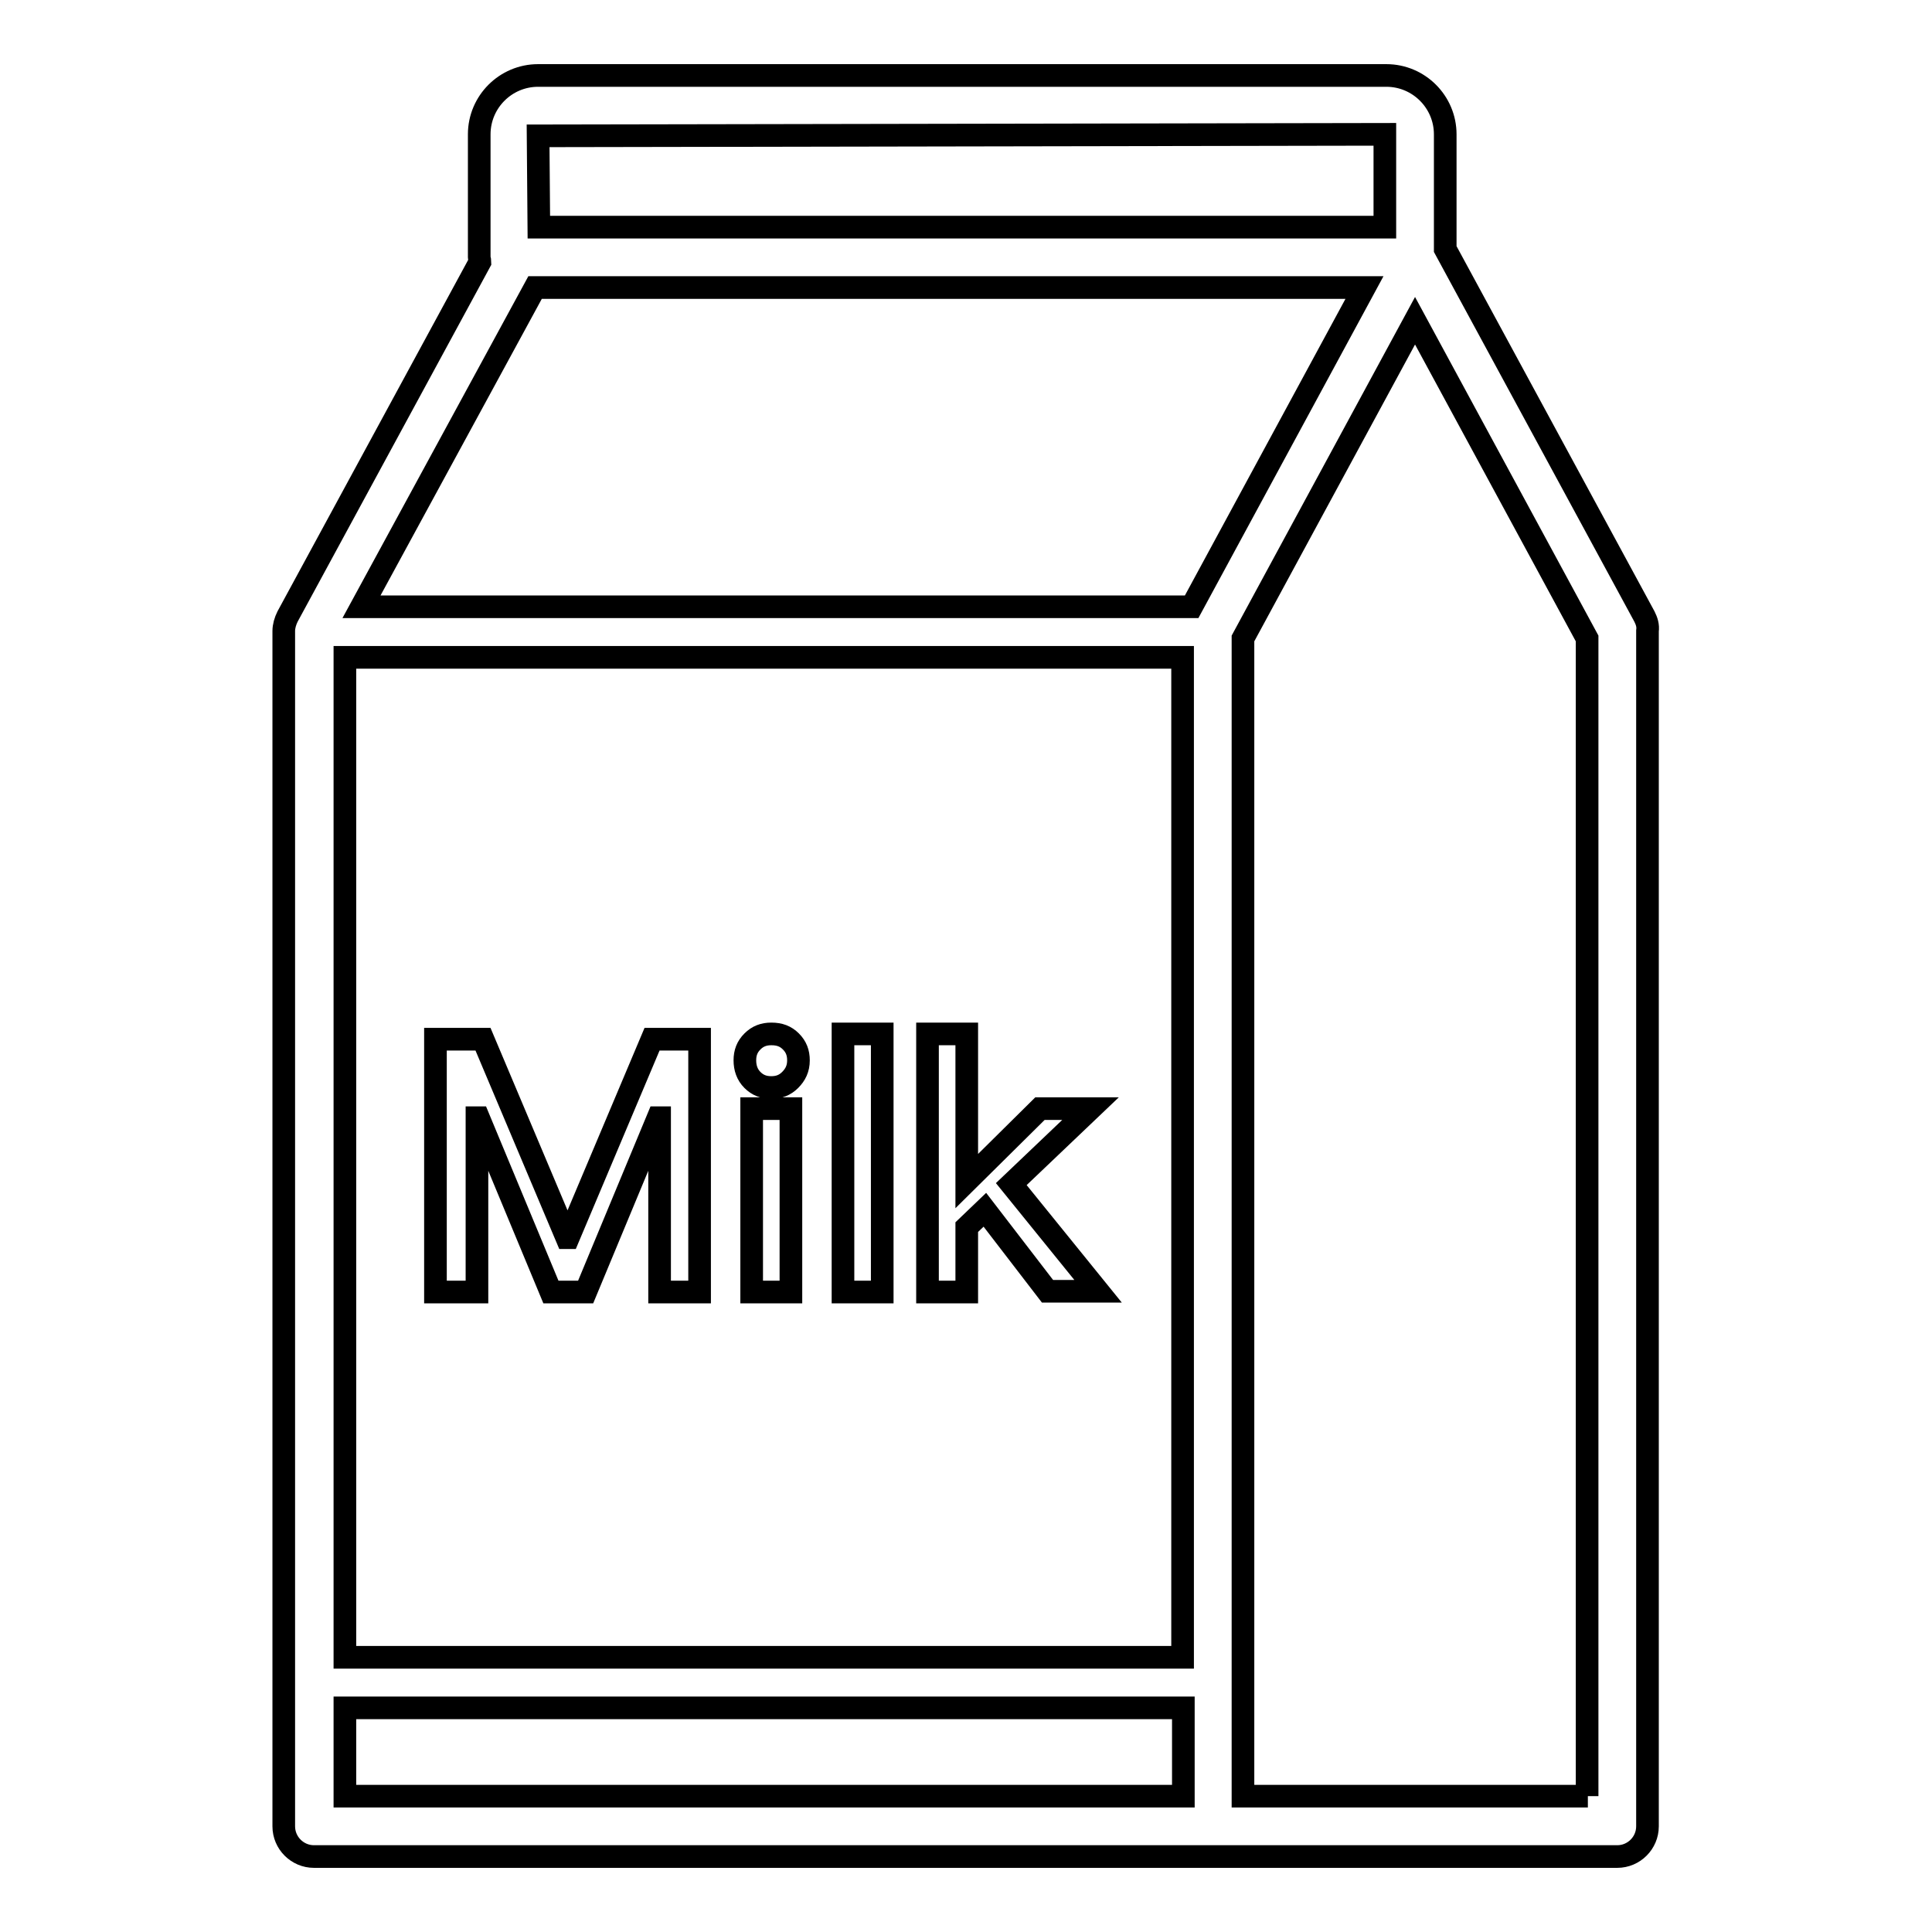
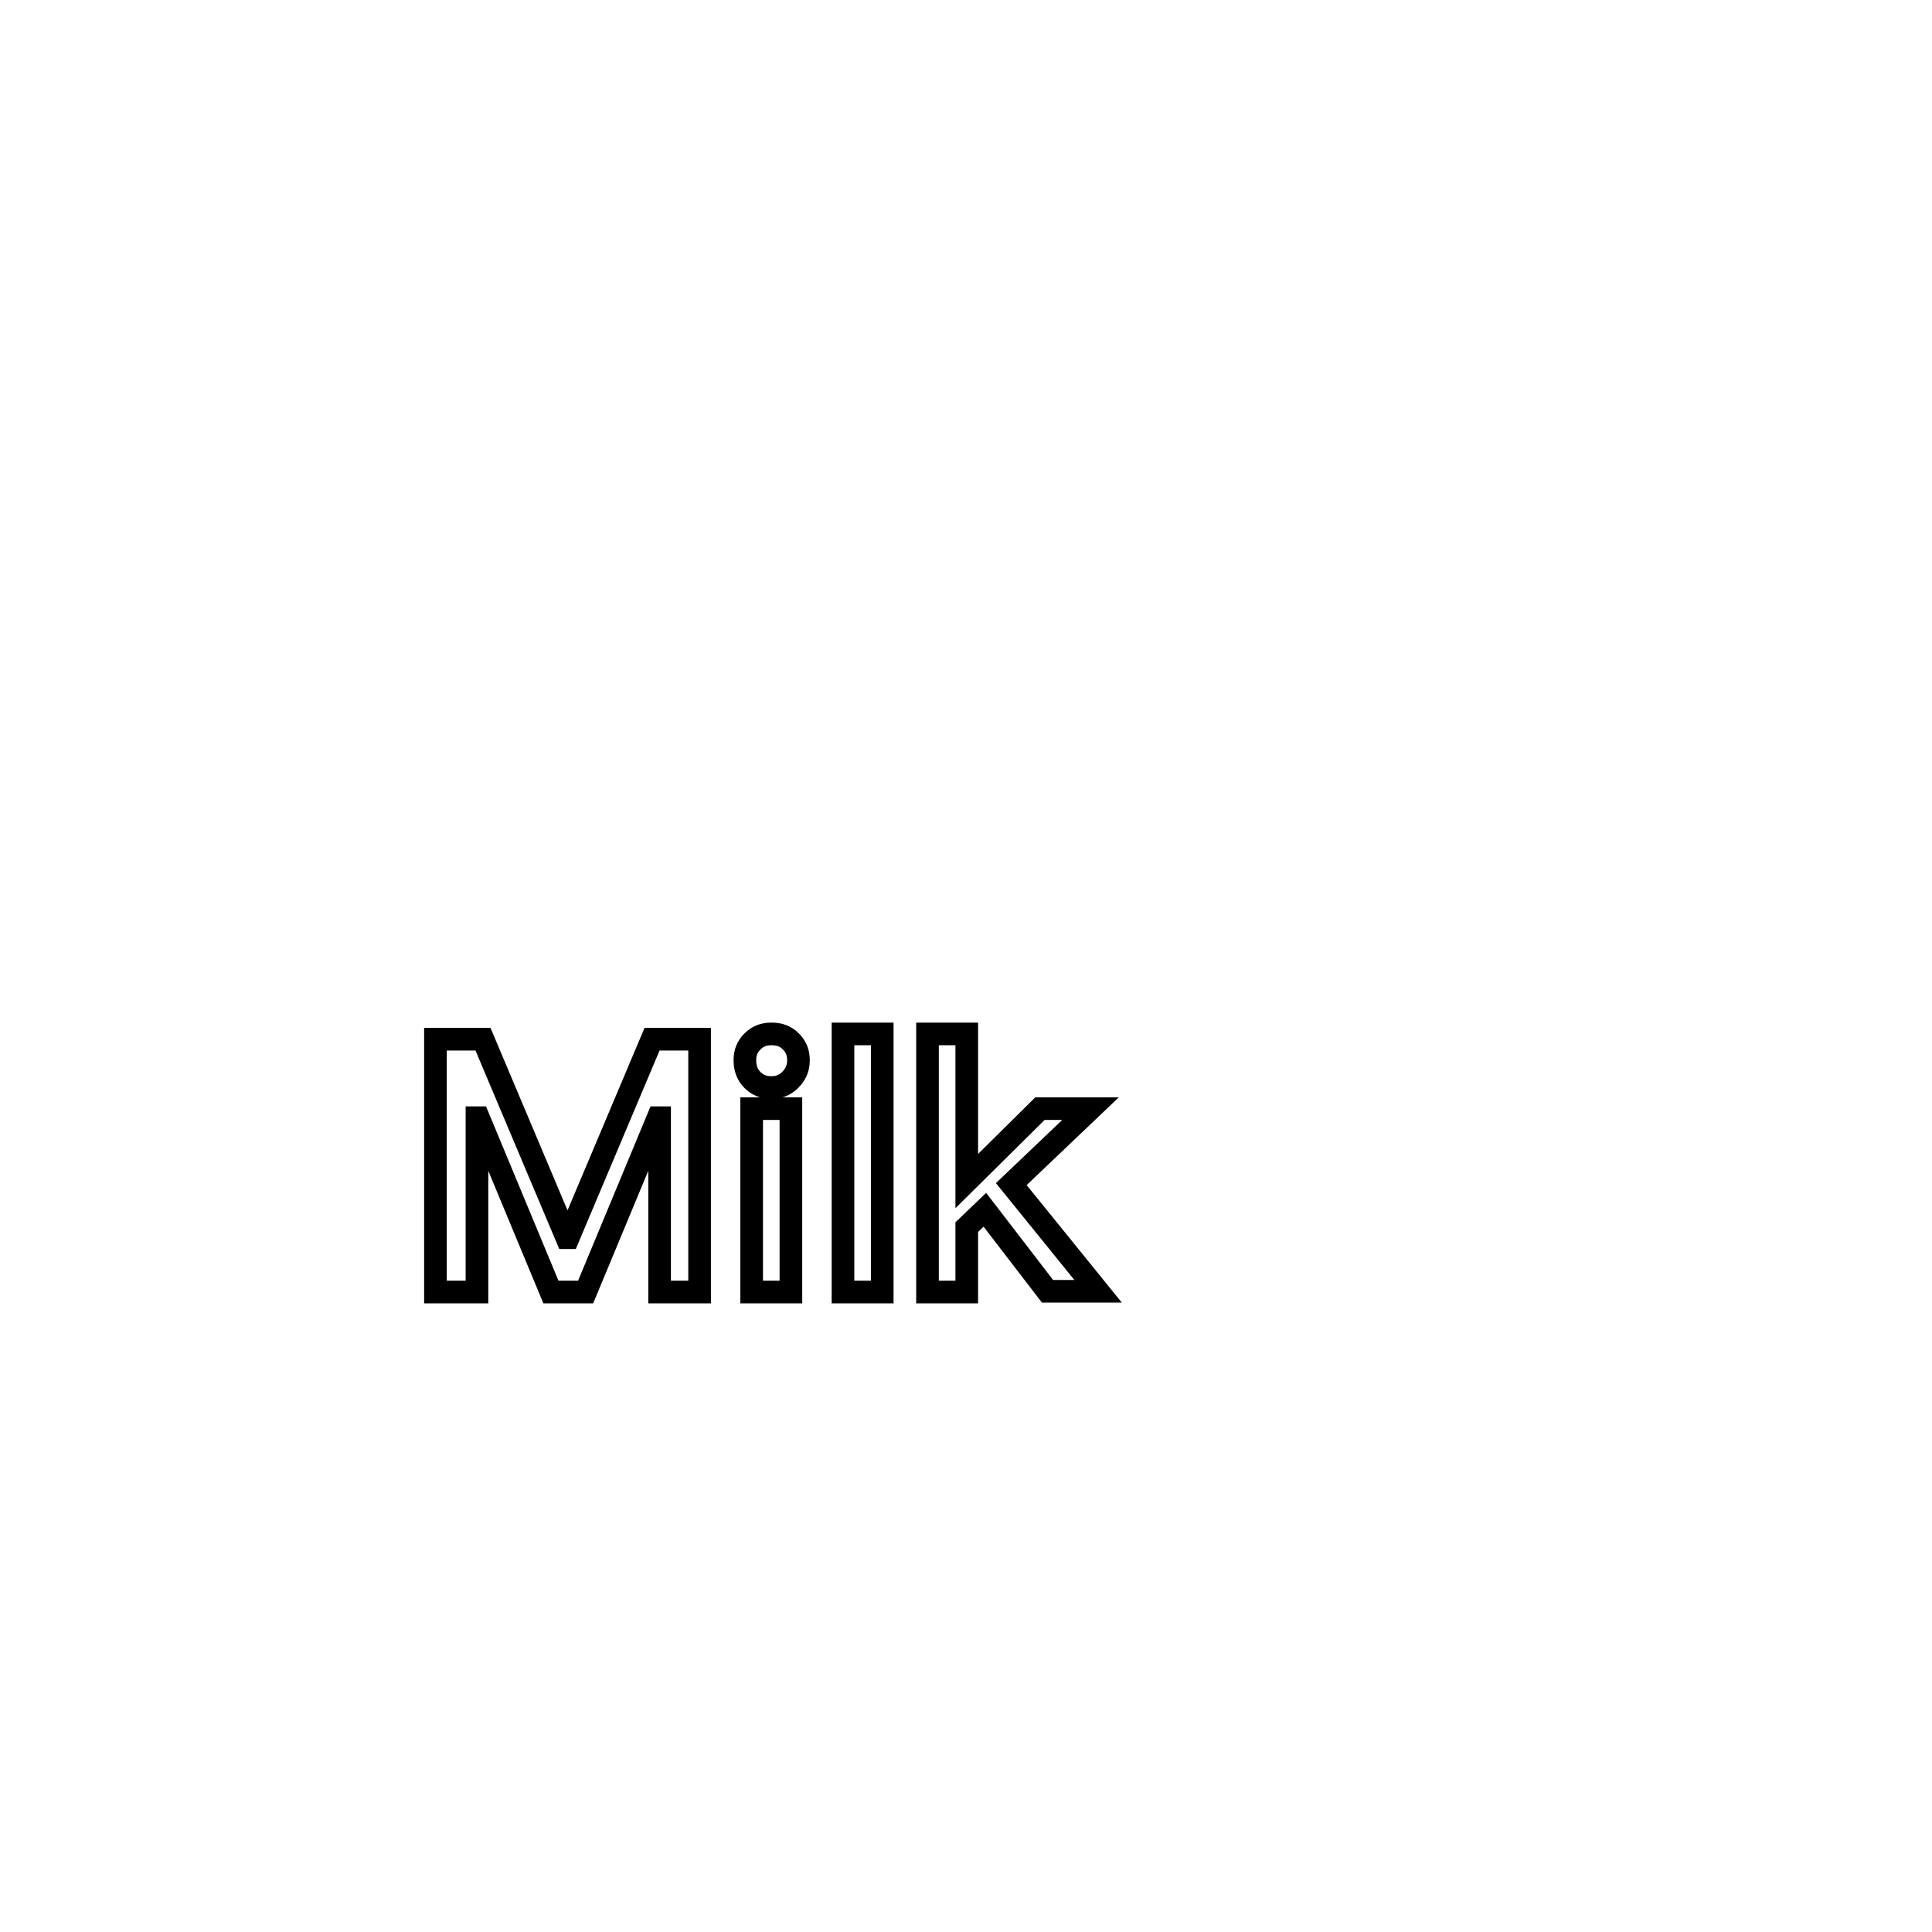
<svg xmlns="http://www.w3.org/2000/svg" version="1.1" x="0px" y="0px" viewBox="0 0 256 256" enable-background="new 0 0 256 256" xml:space="preserve">
  <g>
-     <path stroke-width="3" fill-opacity="0" stroke="#000000" d="M217.9,81.7L191.5,33V17.8c0-4.3-3.5-7.8-7.8-7.8H71.3c-4.3,0-7.8,3.5-7.8,7.8v16.3c0,0.2,0.1,0.4,0.1,0.6 L38.1,81.7c-0.3,0.6-0.5,1.3-0.5,1.9V242c0,2.2,1.8,4,4,4h172.7c2.2,0,4-1.8,4-4V83.6C218.4,82.9,218.2,82.3,217.9,81.7L217.9,81.7 z M210.4,238h-45.7V84.6l22.8-42.1l22.8,42.1V238L210.4,238z M70.9,38.1h109.9l-22.9,42.3H47.9L70.9,38.1z M156.7,87.1v132.5h-111 V87.1H156.7L156.7,87.1z M45.7,226.3h111.1V238H45.7V226.3z M183.5,17.8v12.3H71.4L71.3,18L183.5,17.8z" />
    <path stroke-width="3" fill-opacity="0" stroke="#000000" d="M63.2,171.2v-23.1h0.2l9.6,23.1h4.6l9.6-23.1h0.2v23.1h5.3v-33.5h-6.3l-11.1,26.3h-0.2l-11.1-26.3h-6.3 v33.5H63.2z M99.6,146.9h5.2v24.3h-5.2V146.9z M102.2,144.1c1,0,1.8-0.3,2.5-1c0.7-0.7,1.1-1.5,1.1-2.6c0-1-0.3-1.8-1-2.5 c-0.7-0.7-1.5-1-2.6-1c-1,0-1.8,0.3-2.5,1c-0.7,0.7-1,1.5-1,2.5s0.3,1.9,1,2.6C100.4,143.8,101.2,144.1,102.2,144.1z M111.7,137 h5.2v34.2h-5.2V137z M128.1,162.6l2.4-2.3l8.3,10.8h6.7L134,156.9l10.5-10h-6.7l-9.7,9.6V137h-5.2v34.2h5.2V162.6z" />
  </g>
</svg>